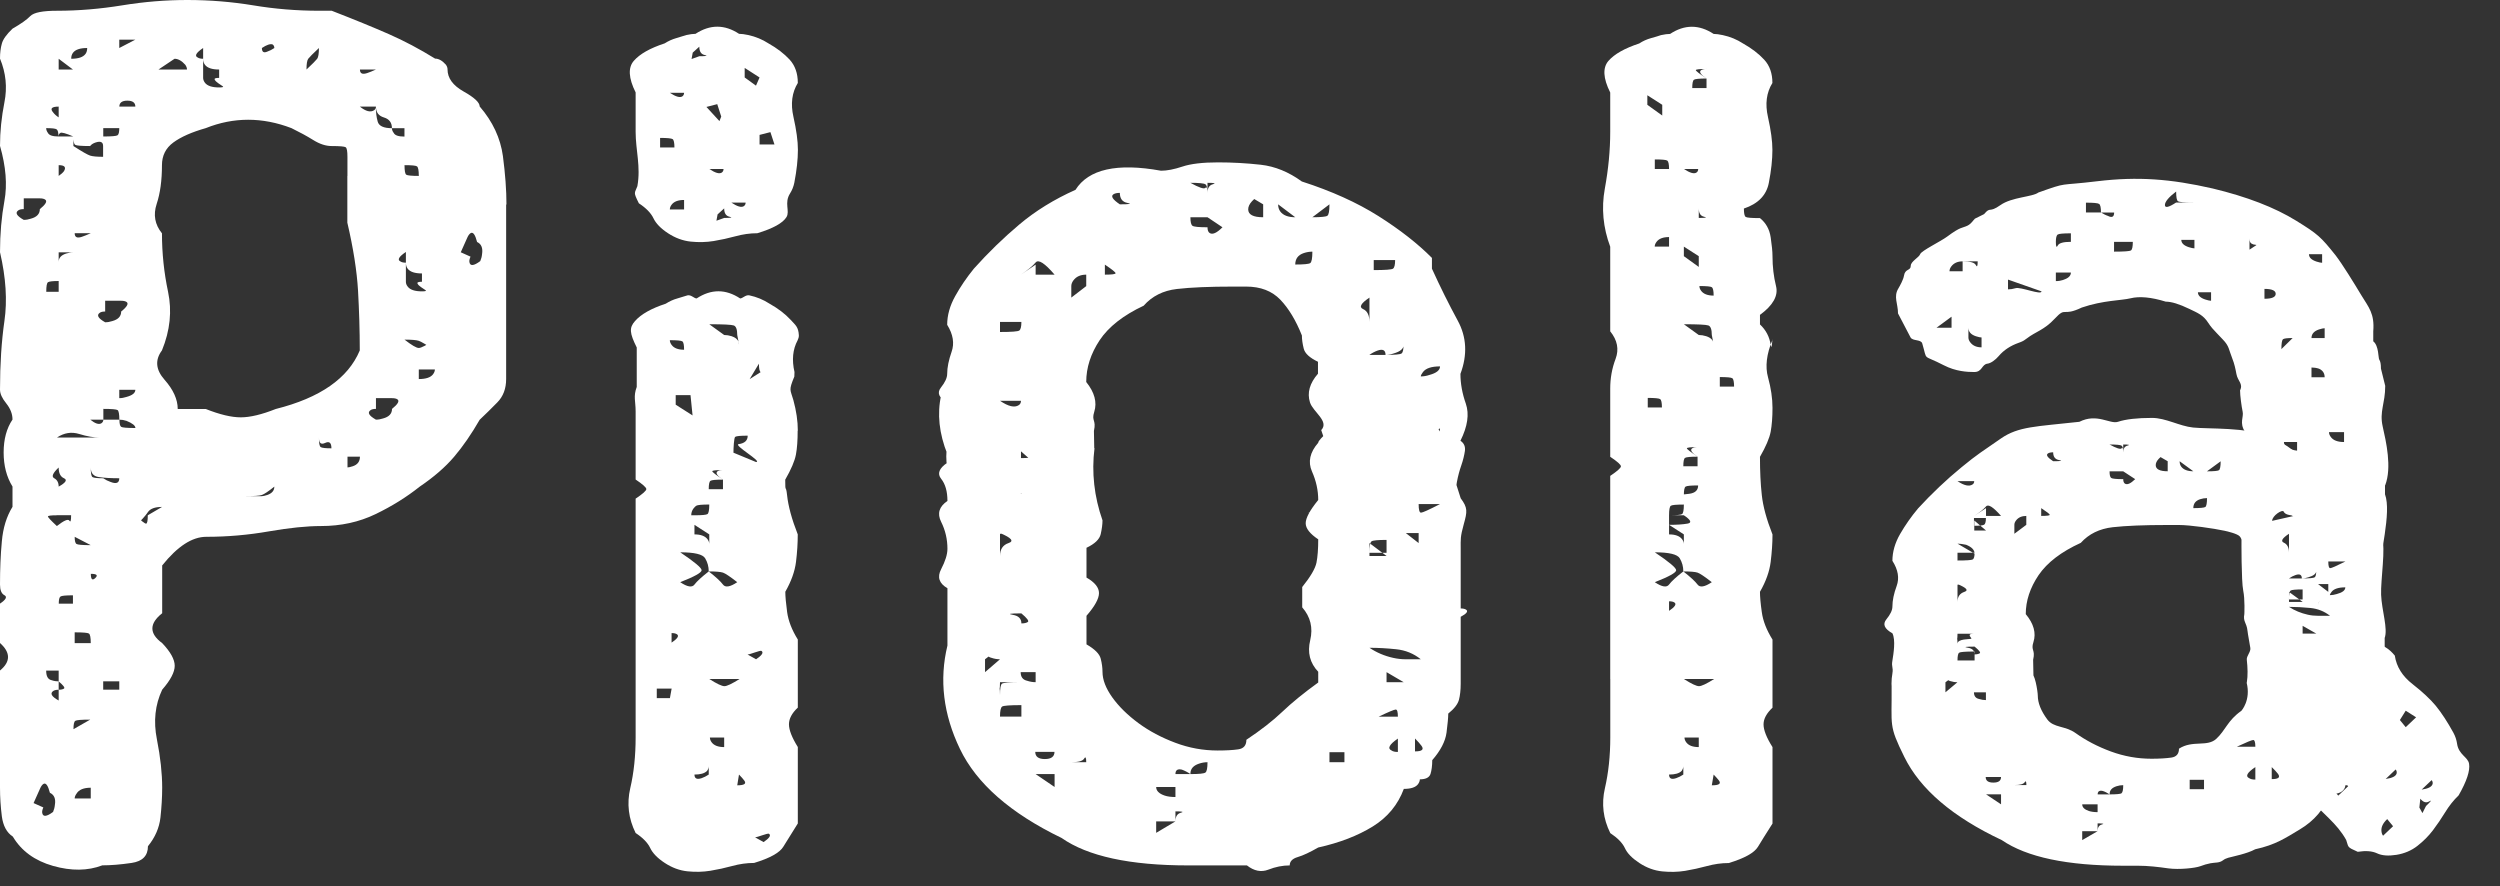
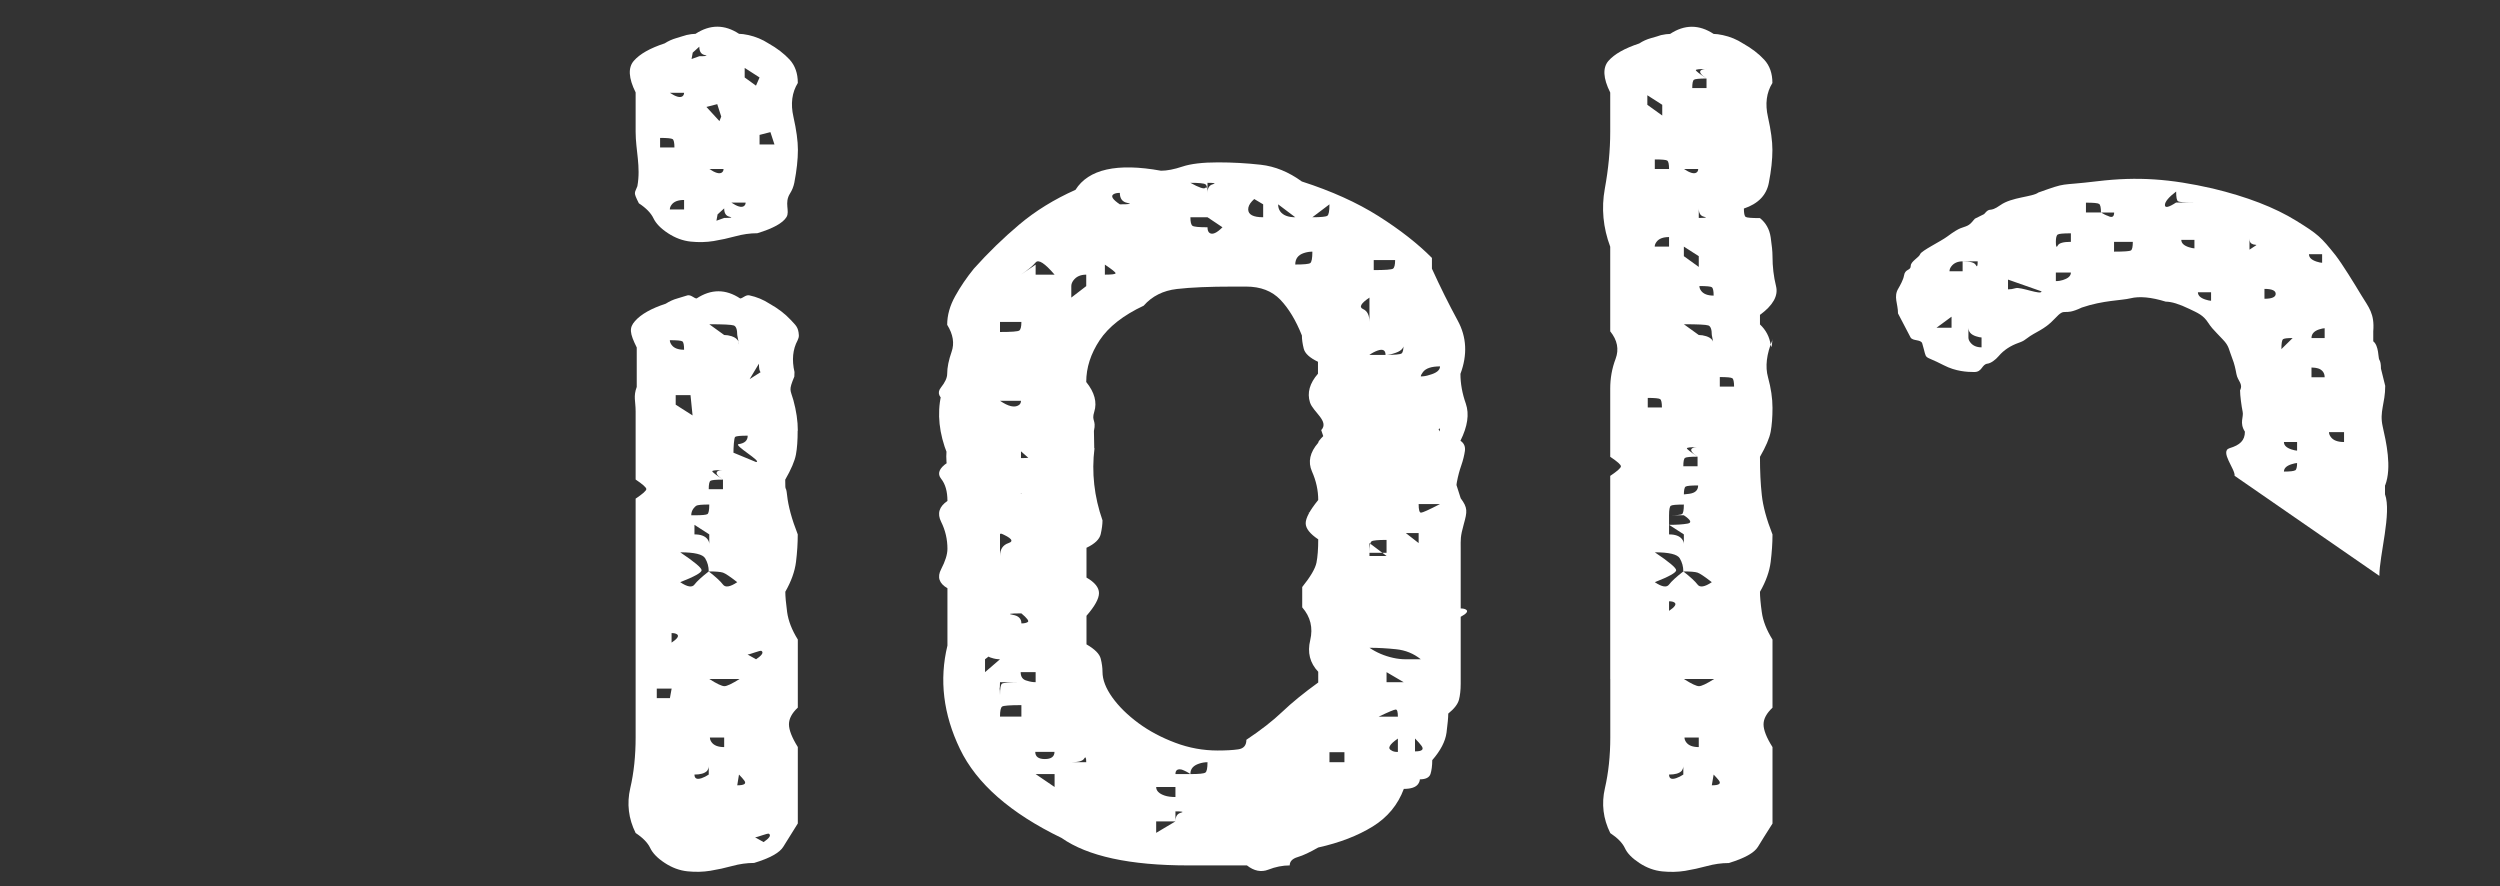
<svg xmlns="http://www.w3.org/2000/svg" width="79" height="28" viewBox="0 0 79 28" fill="none">
  <rect x="0" y="0" width="79" height="28" fill="#333333" stroke="none" />
-   <path d="M15.994 6.464V11.978C15.994 12.28 15.902 12.526 15.716 12.715C15.531 12.904 15.346 13.087 15.158 13.264C14.898 13.716 14.628 14.107 14.35 14.434C14.072 14.761 13.709 15.075 13.264 15.377C12.853 15.704 12.39 15.994 11.87 16.245C11.349 16.497 10.774 16.623 10.143 16.623C9.698 16.623 9.149 16.678 8.499 16.791C7.848 16.905 7.19 16.963 6.519 16.963C6.071 16.963 5.608 17.265 5.125 17.868V19.378C4.712 19.705 4.712 20.02 5.125 20.322C5.388 20.599 5.521 20.838 5.521 21.039C5.521 21.24 5.388 21.492 5.125 21.794C4.9 22.272 4.845 22.795 4.958 23.362C5.07 23.928 5.125 24.439 5.125 24.892C5.125 25.194 5.105 25.508 5.07 25.835C5.033 26.162 4.9 26.464 4.675 26.741C4.675 27.043 4.502 27.219 4.157 27.269C3.809 27.32 3.501 27.345 3.233 27.345C2.773 27.521 2.252 27.526 1.677 27.363C1.099 27.199 0.676 26.89 0.405 26.436C0.213 26.311 0.098 26.097 0.058 25.795C0.02 25.493 0 25.191 0 24.889V21.188C0.338 20.911 0.338 20.621 0 20.319V19.074C0.188 18.948 0.235 18.86 0.14 18.809C0.045 18.759 0 18.646 0 18.47C0 17.992 0.018 17.539 0.058 17.111C0.095 16.683 0.208 16.318 0.395 16.016V15.375C0.208 15.073 0.115 14.713 0.115 14.298C0.115 13.883 0.208 13.535 0.395 13.258C0.395 13.082 0.33 12.914 0.198 12.748C0.065 12.584 0 12.441 0 12.312C0 11.507 0.048 10.783 0.14 10.141C0.233 9.499 0.188 8.777 0 7.969C0 7.39 0.048 6.849 0.14 6.346C0.233 5.843 0.188 5.264 0 4.61C0 4.157 0.048 3.699 0.14 3.231C0.233 2.765 0.188 2.305 0 1.852C0 1.676 0.018 1.52 0.058 1.379C0.095 1.241 0.208 1.085 0.395 0.906C0.658 0.755 0.846 0.624 0.958 0.508C1.071 0.393 1.354 0.34 1.804 0.34C2.48 0.34 3.166 0.282 3.861 0.169C4.557 0.055 5.243 0 5.919 0C6.632 0 7.328 0.058 8.003 0.169C8.679 0.282 9.375 0.34 10.088 0.34H10.483C11.197 0.617 11.797 0.863 12.285 1.077C12.773 1.291 13.261 1.55 13.749 1.852C13.862 1.852 13.975 1.915 14.087 2.041C14.125 2.091 14.142 2.141 14.142 2.192C14.142 2.469 14.312 2.7 14.65 2.891C14.988 3.08 15.158 3.239 15.158 3.364C15.571 3.842 15.814 4.366 15.892 4.932C15.966 5.498 16.004 6.009 16.004 6.462M1.459 4.049C1.459 4.099 1.477 4.149 1.514 4.2C1.552 4.275 1.664 4.313 1.852 4.313H2.32V4.615C2.593 4.791 2.77 4.892 2.848 4.917C2.926 4.942 3.063 4.955 3.258 4.955V4.615C3.258 4.489 3.181 4.451 3.023 4.502C2.946 4.527 2.885 4.565 2.848 4.615C2.575 4.615 2.418 4.602 2.377 4.577C2.337 4.552 2.317 4.464 2.317 4.313C2.082 4.212 1.947 4.175 1.907 4.2C1.867 4.225 1.847 4.263 1.847 4.313C1.847 4.187 1.827 4.112 1.789 4.087C1.752 4.061 1.639 4.049 1.452 4.049M1.854 9.22V8.88C1.667 8.88 1.554 8.893 1.517 8.918C1.479 8.943 1.462 9.044 1.462 9.22H1.857H1.854ZM1.854 21.796C1.929 21.796 1.985 21.784 2.022 21.759C2.06 21.733 2.002 21.658 1.854 21.532V21.192H1.459C1.459 21.369 1.514 21.469 1.629 21.494C1.704 21.52 1.779 21.532 1.854 21.532V21.796C1.779 21.796 1.722 21.809 1.684 21.834C1.572 21.91 1.627 22.01 1.854 22.136V21.796ZM1.797 16.283C1.609 16.283 1.514 16.296 1.514 16.321C1.514 16.346 1.607 16.447 1.797 16.623C2.022 16.447 2.152 16.391 2.192 16.452C2.23 16.515 2.247 16.459 2.247 16.281H1.797V16.283ZM1.854 3.709V3.105V3.369C1.629 3.369 1.572 3.432 1.684 3.558C1.722 3.608 1.777 3.659 1.854 3.709ZM1.714 15.113C1.807 15.163 1.854 15.252 1.854 15.377C2.08 15.252 2.135 15.163 2.022 15.113C1.909 15.063 1.854 14.95 1.854 14.773C1.667 14.95 1.619 15.063 1.714 15.113ZM3.151 13.827C2.963 13.827 2.748 13.79 2.503 13.714C2.257 13.639 2.025 13.676 1.799 13.827H3.151ZM1.854 1.857V2.197H2.305L1.854 1.857ZM1.854 5.219V5.559C1.929 5.508 1.985 5.458 2.022 5.408C2.097 5.282 2.04 5.219 1.854 5.219ZM1.854 8.276C1.854 8.15 1.932 8.062 2.09 8.012C2.167 7.987 2.245 7.974 2.322 7.974H1.854V8.276ZM2.305 19.076V18.812C2.08 18.812 1.947 18.825 1.912 18.85C1.874 18.875 1.857 18.95 1.857 19.076H2.307H2.305ZM2.755 1.517C2.643 1.517 2.548 1.53 2.475 1.555C2.325 1.605 2.25 1.706 2.25 1.857C2.475 1.857 2.625 1.807 2.7 1.706C2.738 1.656 2.755 1.593 2.755 1.517ZM2.247 23.986C2.247 23.835 2.322 23.734 2.473 23.684C2.548 23.659 2.643 23.646 2.753 23.646L2.245 23.986H2.247ZM2.85 22.74C2.575 22.74 2.42 22.753 2.38 22.778C2.34 22.803 2.322 22.891 2.322 23.042L2.85 22.74ZM2.868 7.37H2.36C2.36 7.496 2.435 7.534 2.585 7.484C2.66 7.458 2.755 7.421 2.868 7.37ZM2.868 17.227L2.36 16.963C2.36 17.088 2.377 17.164 2.418 17.189C2.455 17.214 2.605 17.227 2.868 17.227ZM2.868 20.322C2.868 20.146 2.848 20.045 2.81 20.02C2.773 19.995 2.623 19.982 2.36 19.982V20.322H2.868ZM2.36 25.231H2.868V24.892C2.643 24.892 2.493 24.954 2.418 25.08C2.38 25.131 2.36 25.181 2.36 25.231ZM3.263 13.261H2.853C3.008 13.387 3.126 13.425 3.206 13.374C3.243 13.349 3.266 13.311 3.266 13.261H3.774C3.774 13.387 3.791 13.462 3.829 13.488C3.867 13.513 4.017 13.525 4.279 13.525C4.279 13.45 4.184 13.374 3.997 13.299C3.922 13.274 3.846 13.261 3.771 13.261C3.771 13.085 3.751 12.984 3.716 12.959C3.679 12.934 3.529 12.921 3.266 12.921V13.261H3.263ZM2.868 5.898V5.559V6.162V5.898ZM3.769 15.113C3.506 15.113 3.291 15.101 3.121 15.075C2.951 15.05 2.868 14.95 2.868 14.773C2.868 14.95 2.885 15.05 2.923 15.075C2.961 15.101 3.073 15.113 3.261 15.113C3.336 15.163 3.411 15.201 3.486 15.226C3.674 15.302 3.769 15.264 3.769 15.113ZM3.263 18.133V18.472C3.263 18.296 3.243 18.196 3.208 18.17C3.171 18.145 3.058 18.133 2.87 18.133C2.87 18.309 2.918 18.354 3.011 18.266C3.103 18.178 3.058 18.133 2.87 18.133H3.263ZM3.263 4.049V4.313C3.526 4.313 3.676 4.3 3.714 4.275C3.751 4.25 3.769 4.175 3.769 4.049H3.261H3.263ZM3.769 21.53H3.261V21.794H3.769V21.53ZM3.769 1.517L4.277 1.253H3.769V1.517ZM4.277 3.369C4.277 3.244 4.192 3.181 4.024 3.181C3.857 3.181 3.771 3.244 3.771 3.369H4.279H4.277ZM3.769 12.582C3.844 12.582 3.919 12.569 3.994 12.544C4.182 12.494 4.277 12.418 4.277 12.317H3.769V12.582ZM5.12 16.019C4.895 16.019 4.745 16.074 4.67 16.188C4.595 16.301 4.462 16.447 4.277 16.623V16.963V16.283C4.465 16.459 4.577 16.547 4.615 16.547C4.652 16.547 4.67 16.459 4.67 16.283L5.12 16.019ZM10.979 5.559V4.955C10.979 4.779 10.961 4.678 10.924 4.653C10.886 4.628 10.739 4.615 10.481 4.615C10.296 4.615 10.103 4.552 9.9 4.426C9.698 4.3 9.467 4.175 9.21 4.049C8.289 3.696 7.385 3.696 6.502 4.049C6.059 4.175 5.718 4.326 5.478 4.502C5.238 4.678 5.118 4.917 5.118 5.219C5.118 5.697 5.063 6.107 4.95 6.447C4.838 6.787 4.893 7.096 5.118 7.373C5.118 8.002 5.183 8.618 5.311 9.222C5.438 9.826 5.376 10.443 5.118 11.072C4.893 11.374 4.92 11.683 5.198 11.998C5.476 12.312 5.616 12.622 5.616 12.924H6.502C6.945 13.1 7.313 13.188 7.608 13.188C7.903 13.188 8.271 13.1 8.714 12.924C10.116 12.572 11.001 11.955 11.369 11.074C11.369 10.445 11.349 9.816 11.314 9.187C11.277 8.558 11.164 7.841 10.976 7.036V5.564L10.979 5.559ZM5.516 1.857L5.008 2.197H5.909C5.909 2.146 5.889 2.096 5.854 2.046C5.741 1.92 5.628 1.857 5.516 1.857ZM6.925 2.197C6.812 2.197 6.717 2.184 6.644 2.159C6.494 2.109 6.419 2.008 6.419 1.857V1.517C6.194 1.668 6.139 1.769 6.251 1.819C6.289 1.844 6.344 1.857 6.419 1.857V2.461C6.419 2.511 6.437 2.562 6.474 2.612C6.549 2.713 6.699 2.763 6.925 2.763C7.037 2.763 7.075 2.75 7.037 2.725C7 2.7 6.952 2.667 6.897 2.63C6.842 2.592 6.802 2.554 6.785 2.516C6.765 2.479 6.812 2.461 6.925 2.461V2.197ZM13.334 8.641C13.221 8.641 13.126 8.628 13.051 8.603C12.901 8.553 12.826 8.452 12.826 8.301V7.962C12.601 8.113 12.546 8.213 12.658 8.264C12.696 8.289 12.751 8.301 12.826 8.301V8.905C12.826 8.956 12.843 9.006 12.883 9.056C12.958 9.157 13.109 9.207 13.334 9.207C13.446 9.207 13.484 9.195 13.446 9.169C13.409 9.144 13.361 9.114 13.306 9.074C13.249 9.036 13.211 8.998 13.194 8.961C13.174 8.923 13.221 8.903 13.334 8.903V8.639V8.641ZM8.669 15.377C8.481 15.528 8.349 15.616 8.274 15.642C8.198 15.667 8.028 15.679 7.768 15.679H8.274C8.311 15.679 8.366 15.667 8.444 15.642C8.594 15.591 8.669 15.503 8.669 15.377ZM9.177 1.517H8.669C8.669 1.467 8.649 1.429 8.614 1.404C8.539 1.379 8.426 1.417 8.276 1.517C8.276 1.643 8.334 1.681 8.446 1.631C8.521 1.605 8.596 1.568 8.671 1.517H9.18H9.177ZM9.685 2.197C9.873 2.021 9.985 1.907 10.023 1.857C10.06 1.807 10.078 1.693 10.078 1.517C9.89 1.693 9.778 1.807 9.74 1.857C9.703 1.907 9.685 2.021 9.685 2.197ZM10.078 13.827C10.078 14.003 10.095 14.104 10.136 14.129C10.173 14.154 10.286 14.167 10.473 14.167C10.473 13.991 10.408 13.935 10.276 13.996C10.143 14.059 10.078 14.003 10.078 13.827ZM10.979 14.771C11.016 14.771 11.072 14.758 11.149 14.733C11.299 14.683 11.374 14.582 11.374 14.431H10.981V14.771H10.979ZM11.374 2.197C11.374 2.323 11.449 2.36 11.6 2.31C11.675 2.285 11.77 2.247 11.88 2.197H11.372H11.374ZM11.88 3.369H11.372C11.559 3.52 11.71 3.558 11.822 3.483C11.86 3.457 11.877 3.42 11.877 3.369C11.877 3.546 11.895 3.704 11.935 3.842C11.972 3.981 12.123 4.051 12.385 4.051C12.385 4.102 12.403 4.152 12.443 4.202C12.48 4.278 12.593 4.316 12.781 4.316V4.051H12.385C12.385 3.875 12.3 3.762 12.133 3.712C11.962 3.661 11.88 3.548 11.88 3.372M11.88 12.582V12.921C11.805 12.921 11.747 12.934 11.712 12.959C11.6 13.035 11.657 13.135 11.88 13.261C11.955 13.261 12.03 13.248 12.105 13.223C12.293 13.173 12.388 13.072 12.388 12.921C12.575 12.77 12.631 12.67 12.558 12.619C12.521 12.594 12.463 12.582 12.388 12.582H11.88ZM0.751 6.268V6.608C0.676 6.608 0.618 6.62 0.581 6.646C0.468 6.721 0.526 6.822 0.751 6.948C0.826 6.948 0.901 6.935 0.976 6.91C1.164 6.859 1.259 6.759 1.259 6.608C1.446 6.457 1.502 6.356 1.426 6.306C1.389 6.281 1.331 6.268 1.259 6.268H0.751ZM14.56 7.972L14.868 8.11C14.838 8.181 14.825 8.236 14.833 8.281C14.855 8.415 14.97 8.405 15.176 8.251C15.206 8.183 15.226 8.108 15.233 8.03C15.263 7.838 15.211 7.71 15.076 7.647C15.016 7.413 14.948 7.32 14.87 7.368C14.833 7.393 14.798 7.438 14.768 7.506L14.56 7.972ZM1.061 25.377L1.369 25.515C1.339 25.586 1.326 25.641 1.334 25.687C1.356 25.82 1.472 25.81 1.677 25.657C1.707 25.588 1.727 25.513 1.734 25.435C1.767 25.241 1.712 25.115 1.577 25.052C1.517 24.819 1.449 24.725 1.371 24.773C1.334 24.798 1.299 24.844 1.269 24.912L1.061 25.377ZM3.323 9.504V9.844C3.248 9.844 3.191 9.856 3.156 9.882C3.043 9.957 3.098 10.058 3.323 10.184C3.399 10.184 3.474 10.171 3.549 10.146C3.736 10.095 3.829 9.995 3.829 9.844C4.017 9.693 4.072 9.592 3.999 9.542C3.962 9.517 3.904 9.504 3.829 9.504H3.321H3.323ZM12.783 5.219C12.783 5.395 12.801 5.496 12.838 5.521C12.876 5.546 13.008 5.559 13.234 5.559C13.234 5.382 13.214 5.282 13.176 5.257C13.139 5.231 13.008 5.219 12.783 5.219ZM12.783 10.732C13.008 10.908 13.159 10.996 13.234 10.996C13.309 10.996 13.476 10.908 13.742 10.732V11.072C13.479 10.896 13.309 10.795 13.234 10.77C13.159 10.745 13.008 10.732 12.783 10.732ZM13.234 11.978C13.459 11.978 13.609 11.927 13.684 11.827C13.722 11.776 13.742 11.726 13.742 11.676H13.234V11.978Z" fill="white" />
  <path d="M50.883 21.457V15.038C51.108 14.887 51.221 14.786 51.221 14.736C51.221 14.685 51.108 14.585 50.883 14.434V12.282C50.883 11.955 50.938 11.641 51.053 11.339C51.166 11.037 51.108 10.747 50.883 10.47V7.796C50.657 7.192 50.6 6.58 50.712 5.964C50.825 5.347 50.883 4.751 50.883 4.17V2.924C50.657 2.471 50.64 2.139 50.828 1.923C51.015 1.709 51.341 1.525 51.799 1.374C51.914 1.298 52.036 1.243 52.172 1.205C52.307 1.168 52.409 1.137 52.487 1.11C52.602 1.085 52.697 1.072 52.775 1.072C53.233 0.77 53.691 0.77 54.151 1.072C54.229 1.072 54.326 1.085 54.441 1.11C54.674 1.16 54.887 1.248 55.08 1.374C55.35 1.525 55.573 1.696 55.748 1.885C55.923 2.073 56.008 2.32 56.008 2.622C55.82 2.924 55.773 3.284 55.868 3.699C55.961 4.114 56.008 4.461 56.008 4.738C56.008 5.04 55.971 5.387 55.895 5.778C55.82 6.168 55.558 6.439 55.107 6.59C55.107 6.741 55.125 6.829 55.165 6.855C55.202 6.88 55.352 6.892 55.615 6.892C55.803 7.043 55.915 7.245 55.953 7.496C55.99 7.748 56.011 7.949 56.011 8.1C56.011 8.427 56.048 8.742 56.123 9.044C56.198 9.346 56.028 9.648 55.615 9.95V10.252C55.803 10.428 55.915 10.642 55.953 10.893C55.99 11.145 56.011 10.609 56.011 10.735C55.823 11.188 55.775 11.585 55.87 11.925C55.963 12.265 56.011 12.587 56.011 12.889C56.011 13.191 55.99 13.442 55.953 13.644C55.915 13.845 55.803 14.109 55.615 14.436C55.615 14.889 55.633 15.292 55.673 15.644C55.71 15.996 55.823 16.412 56.011 16.89C56.011 17.166 55.99 17.456 55.953 17.758C55.915 18.06 55.803 18.374 55.615 18.701C55.615 18.852 55.633 19.066 55.673 19.343C55.71 19.62 55.823 19.909 56.011 20.211V22.363C55.823 22.539 55.728 22.715 55.728 22.891C55.728 23.067 55.82 23.306 56.011 23.608V26.024C55.818 26.326 55.665 26.572 55.55 26.761C55.435 26.95 55.127 27.121 54.629 27.272C54.399 27.272 54.169 27.305 53.938 27.368C53.708 27.43 53.478 27.481 53.248 27.519C53.017 27.556 52.777 27.561 52.527 27.536C52.277 27.511 52.036 27.423 51.806 27.272C51.576 27.121 51.421 26.965 51.346 26.799C51.268 26.635 51.115 26.479 50.885 26.326C50.66 25.873 50.602 25.4 50.715 24.909C50.828 24.419 50.885 23.883 50.885 23.304V21.454L50.883 21.457ZM52.742 5.34C52.742 5.189 52.722 5.101 52.687 5.075C52.65 5.05 52.517 5.038 52.292 5.038V5.34H52.742ZM54.797 12.217C54.797 12.066 54.777 11.978 54.742 11.953C54.704 11.927 54.572 11.915 54.346 11.915V12.217H54.797ZM52.517 12.876C52.517 12.725 52.497 12.637 52.462 12.612C52.424 12.587 52.292 12.574 52.069 12.574V12.876H52.519H52.517ZM52.742 7.793V7.491C52.554 7.491 52.422 7.541 52.347 7.642C52.309 7.692 52.289 7.743 52.289 7.793H52.74H52.742ZM53.193 18.057C53.418 18.233 53.568 18.372 53.643 18.472C53.718 18.573 53.868 18.548 54.093 18.397C53.868 18.221 53.718 18.12 53.643 18.095C53.568 18.07 53.418 18.057 53.193 18.057C53.193 17.906 53.155 17.768 53.08 17.642C53.005 17.516 52.742 17.453 52.292 17.453C52.742 17.755 52.967 17.944 52.967 18.019C52.967 18.095 52.742 18.221 52.292 18.397C52.517 18.548 52.667 18.573 52.742 18.472C52.817 18.372 52.967 18.233 53.193 18.057ZM52.742 16.283V16.887C52.937 16.887 53.075 16.937 53.153 17.038C53.19 17.088 53.21 17.139 53.21 17.189V16.887L52.742 16.585C52.977 16.585 53.17 16.573 53.32 16.547C53.473 16.522 53.435 16.434 53.21 16.283H52.742C52.977 16.283 53.112 16.271 53.153 16.245C53.19 16.22 53.21 16.12 53.21 15.944C52.975 15.944 52.837 15.956 52.8 15.981C52.76 16.006 52.742 16.107 52.742 16.283ZM52.742 19.001V19.303C52.93 19.177 52.985 19.089 52.912 19.039C52.875 19.013 52.817 19.001 52.742 19.001ZM52.742 24.476C52.742 24.602 52.817 24.64 52.967 24.59C53.042 24.564 53.117 24.527 53.193 24.476V24.212C53.193 24.262 53.173 24.313 53.138 24.363C53.062 24.439 52.93 24.476 52.742 24.476ZM52.76 15.642C52.985 15.642 53.19 15.629 53.38 15.604C53.568 15.579 53.661 15.491 53.661 15.34C53.435 15.34 53.303 15.352 53.265 15.377C53.228 15.402 53.21 15.491 53.21 15.642H52.76ZM53.643 14.431C53.418 14.431 53.285 14.444 53.248 14.469C53.21 14.494 53.193 14.582 53.193 14.733H53.643V14.431C53.455 14.305 53.398 14.217 53.473 14.167C53.51 14.142 53.566 14.129 53.643 14.129C53.418 14.129 53.305 14.142 53.305 14.167C53.305 14.192 53.418 14.28 53.643 14.431ZM53.926 2.481C53.701 2.481 53.568 2.494 53.531 2.519C53.493 2.544 53.475 2.632 53.475 2.783H53.926V2.481C53.738 2.355 53.681 2.267 53.756 2.217C53.793 2.192 53.848 2.179 53.926 2.179C53.701 2.179 53.588 2.192 53.588 2.217C53.588 2.242 53.701 2.33 53.926 2.481ZM53.663 5.34H53.213C53.4 5.465 53.531 5.503 53.608 5.453C53.646 5.428 53.663 5.39 53.663 5.34ZM53.21 7.793V8.095L53.681 8.435V8.095L53.21 7.793ZM52.056 3.01V3.312L52.527 3.651V3.312L52.056 3.01ZM53.21 10.246L53.681 10.586C53.758 10.586 53.836 10.599 53.916 10.624C54.071 10.674 54.151 10.762 54.151 10.888L54.093 10.586C54.093 10.41 54.056 10.309 53.983 10.284C53.908 10.259 53.653 10.246 53.213 10.246H53.21ZM54.166 21.457H53.21C53.448 21.608 53.608 21.683 53.688 21.683C53.768 21.683 53.926 21.608 54.166 21.457ZM53.681 23.306H53.23C53.23 23.357 53.248 23.407 53.285 23.457C53.36 23.558 53.49 23.608 53.681 23.608V23.306ZM53.681 6.887C53.906 6.887 53.963 6.875 53.848 6.849C53.736 6.824 53.681 6.736 53.681 6.585V6.887ZM53.701 9.039C53.701 9.089 53.718 9.139 53.756 9.19C53.831 9.29 53.961 9.341 54.151 9.341C54.151 9.19 54.131 9.102 54.093 9.076C54.056 9.051 53.926 9.039 53.698 9.039M54.151 24.476L54.093 24.816C54.319 24.816 54.394 24.766 54.319 24.665C54.281 24.615 54.224 24.552 54.151 24.476Z" fill="white" />
  <path d="M75.373 15.332C75.588 14.768 75.401 13.958 75.293 13.477C75.185 12.997 75.373 12.758 75.373 12.194L75.238 11.648C75.238 11.507 75.22 11.414 75.185 11.366C75.15 11.318 75.175 10.926 74.995 10.785V10.468C75.04 9.909 74.853 9.716 74.617 9.328C74.385 8.941 74.022 8.352 73.806 8.07C73.338 7.484 73.248 7.401 72.565 6.978C71.882 6.555 70.999 6.215 69.92 5.956C68.588 5.652 67.552 5.574 66.276 5.727C65 5.881 65.373 5.742 64.412 6.084C64.231 6.225 63.578 6.225 63.215 6.48C62.835 6.749 62.913 6.51 62.697 6.766L62.407 6.91C62.35 6.965 62.292 7.071 62.172 7.131C61.999 7.214 61.964 7.154 61.531 7.476C61.326 7.629 60.715 7.924 60.678 8.03C60.643 8.135 60.38 8.259 60.38 8.399C60.38 8.563 60.202 8.48 60.165 8.714C60.147 8.832 60.042 9.024 59.99 9.112C59.827 9.376 59.977 9.595 59.977 9.904L60.373 10.662C60.443 10.785 60.703 10.717 60.743 10.853C60.918 11.439 60.723 11.178 61.424 11.542C61.804 11.739 62.169 11.756 62.387 11.756C62.642 11.756 62.62 11.515 62.803 11.492C62.913 11.479 63.058 11.371 63.158 11.253C63.323 11.057 63.541 10.923 63.776 10.838L63.851 10.81C63.924 10.782 63.991 10.742 64.051 10.692C64.324 10.48 64.597 10.43 64.93 10.07C65.303 9.67 65.15 10.023 65.786 9.718C66.461 9.487 67.042 9.497 67.325 9.426C67.608 9.356 67.98 9.391 68.438 9.532C68.616 9.532 68.864 9.607 69.182 9.761C69.454 9.892 69.622 9.955 69.78 10.201C69.82 10.262 69.862 10.319 69.907 10.372C69.957 10.43 70.115 10.596 70.24 10.727C70.448 10.941 70.425 11.039 70.543 11.336C70.606 11.492 70.641 11.656 70.671 11.819C70.711 12.043 70.891 12.126 70.786 12.335C70.786 12.501 70.833 12.846 70.868 13.012C70.906 13.178 70.758 13.359 70.939 13.641C70.939 13.92 70.781 14.064 70.456 14.162C70.133 14.258 70.643 14.836 70.613 15.035L75.188 18.198C75.188 17.541 75.581 16.205 75.366 15.619V15.337L75.373 15.332ZM61.669 10.357H61.193L61.669 10.007V10.357ZM62.019 8.571H61.604C61.604 8.518 61.624 8.467 61.664 8.415C61.744 8.311 61.862 8.259 62.019 8.259H62.495C62.495 8.415 62.475 8.452 62.435 8.374C62.395 8.296 62.257 8.259 62.019 8.259V8.568V8.571ZM62.617 10.976C62.46 10.976 62.34 10.923 62.262 10.82C62.222 10.77 62.202 10.717 62.202 10.664V10.355C62.202 10.486 62.282 10.574 62.44 10.626C62.52 10.652 62.58 10.664 62.617 10.664V10.974V10.976ZM63.691 9.107C63.611 9.132 63.533 9.144 63.453 9.144V8.835L64.512 9.207C64.512 9.338 63.849 9.056 63.691 9.107ZM65.203 8.845C65.125 8.87 65.045 8.883 64.965 8.883V8.611H65.44C65.44 8.714 65.363 8.792 65.203 8.842M65.44 7.642C65.203 7.642 65.065 7.68 65.025 7.758C64.985 7.836 64.965 7.798 64.965 7.642C64.965 7.514 64.985 7.436 65.025 7.411C65.065 7.385 65.203 7.373 65.44 7.373V7.645V7.642ZM66.629 6.829C66.549 6.804 66.471 6.764 66.391 6.714H65.916V6.404C66.153 6.404 66.294 6.417 66.331 6.444C66.371 6.469 66.391 6.56 66.391 6.716H66.807C66.807 6.847 66.747 6.885 66.629 6.832M67.34 7.914C67.3 7.939 67.122 7.952 66.804 7.952V7.642H67.397C67.397 7.798 67.377 7.889 67.337 7.914M68.411 6.48C68.411 6.376 68.528 6.233 68.766 6.052C68.766 6.233 68.786 6.336 68.826 6.361C68.866 6.386 69.024 6.399 69.302 6.399H68.766C68.528 6.555 68.411 6.58 68.411 6.477M69.344 7.848C69.304 7.848 69.247 7.836 69.167 7.811C69.009 7.76 68.929 7.682 68.929 7.579H69.344V7.851V7.848ZM69.87 9.504C69.83 9.504 69.772 9.492 69.692 9.466C69.534 9.416 69.454 9.338 69.454 9.235H69.87V9.507V9.504ZM71.291 7.753C71.271 7.765 71.201 7.811 71.084 7.889V7.539C71.084 7.617 71.104 7.67 71.144 7.695C71.184 7.72 71.224 7.733 71.261 7.733C71.299 7.733 71.311 7.74 71.291 7.753ZM71.557 9.439V9.129C71.794 9.129 71.912 9.182 71.912 9.285C71.912 9.388 71.794 9.441 71.557 9.441M72.142 10.72C72.177 10.694 72.28 10.682 72.448 10.682L72.092 11.032C72.092 10.85 72.11 10.747 72.142 10.722M72.528 14.861C72.488 14.887 72.37 14.902 72.172 14.902C72.172 14.799 72.252 14.72 72.41 14.67C72.49 14.645 72.55 14.632 72.588 14.632C72.588 14.761 72.568 14.839 72.528 14.864M72.588 14.24C72.548 14.24 72.49 14.227 72.41 14.202C72.252 14.149 72.172 14.074 72.172 13.968H72.588V14.24ZM72.963 8.032H73.379V8.304C73.338 8.304 73.281 8.291 73.201 8.266C73.043 8.213 72.963 8.138 72.963 8.032ZM73.043 11.922V11.613C73.123 11.613 73.201 11.625 73.281 11.651C73.398 11.703 73.459 11.794 73.459 11.922H73.043ZM73.459 10.682H73.043C73.043 10.553 73.123 10.463 73.281 10.41C73.361 10.385 73.421 10.372 73.459 10.372V10.682ZM74.072 13.968C73.874 13.968 73.736 13.918 73.656 13.812C73.616 13.759 73.596 13.709 73.596 13.656H74.072V13.966V13.968Z" fill="white" />
  <path d="M30.857 20.787C30.947 20.818 31.037 20.833 31.127 20.833V21.24L31.6 20.833C31.51 20.833 31.42 20.818 31.33 20.787C31.195 20.757 31.127 20.651 31.127 20.47H31.6L31.127 20.833C31.037 20.833 30.947 20.818 30.857 20.787ZM31.6 15.204L32.276 15.611C32.276 15.46 32.163 15.339 31.938 15.249C31.803 15.219 31.69 15.204 31.6 15.204ZM31.6 17.569C31.6 17.358 31.69 17.222 31.87 17.161C32.051 17.101 31.961 16.995 31.6 16.844H32.263C31.905 16.844 31.628 16.859 31.427 16.89C31.227 16.92 31.127 17.01 31.127 17.161V16.844H31.6V17.569ZM32.263 21.557H31.6C31.6 21.769 31.578 21.89 31.533 21.92C31.488 21.95 31.352 21.965 31.127 21.965C31.352 21.754 31.488 21.648 31.533 21.648C31.578 21.648 31.6 21.754 31.6 21.965C31.6 21.754 31.62 21.633 31.665 21.603C31.71 21.573 31.908 21.557 32.261 21.557M32.276 10.174H31.6V10.491C31.961 10.491 32.163 10.476 32.208 10.445C32.253 10.415 32.276 10.325 32.276 10.174ZM44.086 8.218H43.41V8.535C43.77 8.535 43.973 8.52 44.018 8.49C44.063 8.46 44.086 8.369 44.086 8.218ZM31.6 12.665C31.866 12.846 32.063 12.891 32.196 12.801C32.241 12.77 32.263 12.725 32.263 12.665H31.6ZM32.276 22.644V22.282C31.916 22.282 31.713 22.297 31.668 22.327C31.623 22.358 31.6 22.463 31.6 22.644H32.276ZM32.276 19.7C32.366 19.7 32.434 19.685 32.479 19.655C32.524 19.625 32.456 19.534 32.276 19.383C31.916 19.383 31.826 19.398 32.006 19.429C32.186 19.459 32.276 19.549 32.276 19.7ZM32.253 14.159V14.476C32.479 14.476 32.614 14.461 32.659 14.431C32.704 14.401 32.726 14.31 32.726 14.159H32.253ZM32.253 21.24C32.253 21.391 32.321 21.482 32.456 21.512C32.546 21.542 32.636 21.557 32.726 21.557V21.24H32.253ZM32.726 8.679H33.325C33.014 8.316 32.816 8.188 32.726 8.294C32.639 8.4 32.484 8.528 32.263 8.679L32.726 8.362V8.679ZM32.726 14.67L32.263 14.262V14.67H32.726ZM32.714 23.759C32.714 23.91 32.816 23.986 33.017 23.986C33.217 23.986 33.322 23.91 33.322 23.759H32.714ZM32.726 24.461L33.325 24.869V24.461H32.726ZM34.325 8.679C34.145 8.679 34.01 8.739 33.92 8.86C33.875 8.92 33.853 8.981 33.853 9.041V9.404L34.325 9.041V8.679ZM33.853 24.086H34.325C34.325 23.935 34.303 23.898 34.258 23.973C34.213 24.049 34.078 24.086 33.853 24.086ZM45.357 13.236L46.158 15.745C46.383 16.047 46.368 16.162 46.255 16.565C46.143 16.968 46.158 17.038 46.158 17.34V19.227C46.233 19.227 46.288 19.24 46.328 19.265C46.403 19.315 46.346 19.391 46.158 19.491V21.605C46.158 21.806 46.138 21.978 46.103 22.113C46.065 22.252 45.953 22.398 45.765 22.549C45.765 22.675 45.745 22.876 45.71 23.153C45.672 23.43 45.522 23.719 45.259 24.021C45.259 24.197 45.239 24.343 45.204 24.456C45.167 24.569 45.054 24.627 44.867 24.627C44.867 24.678 44.846 24.728 44.811 24.778C44.736 24.879 44.586 24.929 44.361 24.929C44.173 25.433 43.845 25.83 43.375 26.119C42.904 26.409 42.334 26.63 41.656 26.781C41.393 26.932 41.178 27.033 41.008 27.083C40.837 27.134 40.755 27.222 40.755 27.347C40.529 27.347 40.304 27.393 40.079 27.481C39.854 27.569 39.629 27.524 39.403 27.347H37.544C35.705 27.347 34.371 27.058 33.545 26.479C31.931 25.699 30.86 24.761 30.334 23.666C29.808 22.572 29.676 21.482 29.939 20.4V18.588C29.676 18.437 29.608 18.236 29.741 17.984C29.871 17.733 29.939 17.519 29.939 17.343C29.939 17.041 29.873 16.756 29.741 16.492C29.608 16.228 29.676 16.009 29.939 15.83C29.939 15.528 29.873 15.297 29.741 15.131C29.608 14.967 29.676 14.796 29.939 14.62C30.089 14.62 30.144 14.582 30.109 14.507C30.071 14.456 30.014 14.406 29.939 14.356C29.676 13.701 29.608 13.077 29.741 12.486L34.586 14.164C34.491 14.932 34.576 15.692 34.839 16.444C34.839 16.57 34.819 16.713 34.783 16.877C34.746 17.041 34.596 17.186 34.333 17.31V18.251C34.596 18.402 34.728 18.566 34.728 18.742C34.728 18.918 34.596 19.157 34.333 19.459V20.362C34.596 20.513 34.746 20.664 34.783 20.815C34.821 20.966 34.839 21.104 34.839 21.23C34.839 21.482 34.944 21.751 35.151 22.041C35.359 22.33 35.634 22.599 35.975 22.851C36.315 23.102 36.706 23.309 37.141 23.472C37.576 23.636 38.022 23.716 38.477 23.716C38.743 23.716 38.96 23.704 39.13 23.679C39.301 23.654 39.386 23.553 39.386 23.377C39.839 23.075 40.219 22.78 40.522 22.491C40.825 22.202 41.203 21.895 41.656 21.567V21.228C41.393 20.951 41.308 20.619 41.403 20.229C41.495 19.839 41.413 19.494 41.15 19.192V18.55C41.413 18.223 41.563 17.967 41.601 17.778C41.638 17.589 41.656 17.345 41.656 17.043C41.393 16.867 41.26 16.698 41.26 16.535C41.26 16.371 41.39 16.127 41.656 15.8C41.656 15.498 41.591 15.196 41.458 14.897C41.325 14.595 41.393 14.293 41.656 13.991C41.656 13.865 42.229 13.485 42.059 13.321C41.888 13.158 42.059 12.894 42.059 12.717M41.34 16.203C42.269 15.913 42.031 15.085 42.031 14.431L41.751 13.591C42.014 13.314 41.49 13.017 41.395 12.715C41.3 12.413 41.385 12.111 41.648 11.809V11.432C41.385 11.306 41.235 11.168 41.198 11.017C41.16 10.866 41.14 10.727 41.14 10.601C40.95 10.123 40.722 9.746 40.459 9.471C40.194 9.195 39.834 9.056 39.378 9.056H38.98C38.222 9.056 37.627 9.081 37.191 9.132C36.756 9.182 36.405 9.358 36.14 9.66C35.497 9.962 35.031 10.327 34.748 10.752C34.466 11.18 34.325 11.618 34.325 12.071C34.588 12.398 34.673 12.713 34.578 13.014C34.483 13.316 34.648 13.256 34.568 13.618L34.578 14.164C34.316 14.164 34.418 14.63 34.381 14.844C34.343 15.058 34.325 15.264 34.325 15.465L29.931 15.742L30.326 15.478C30.101 15.252 29.968 15.02 29.931 14.778C29.893 14.539 29.893 14.305 29.931 14.079C29.968 13.852 30.006 13.626 30.044 13.399C30.081 13.173 30.044 12.947 29.931 12.72C29.668 12.569 29.601 12.413 29.733 12.247C29.863 12.083 29.931 11.94 29.931 11.812C29.931 11.61 29.979 11.379 30.071 11.115C30.164 10.85 30.119 10.566 29.931 10.264C29.931 9.962 30.016 9.66 30.184 9.358C30.351 9.056 30.549 8.767 30.774 8.49C31.225 7.987 31.703 7.521 32.211 7.094C32.719 6.666 33.309 6.301 33.985 5.999C34.398 5.345 35.299 5.143 36.688 5.395C36.876 5.395 37.101 5.352 37.364 5.264C37.627 5.176 38.002 5.131 38.49 5.131C38.94 5.131 39.391 5.156 39.841 5.206C40.292 5.257 40.722 5.433 41.138 5.735C42.076 6.037 42.884 6.402 43.56 6.829C44.236 7.257 44.799 7.697 45.249 8.15V8.49C45.512 9.069 45.785 9.617 46.065 10.133C46.346 10.649 46.376 11.21 46.15 11.814C46.15 12.116 46.205 12.431 46.321 12.758C46.433 13.085 46.376 13.475 46.15 13.928C46.263 14.003 46.31 14.112 46.291 14.25C46.27 14.388 46.235 14.539 46.178 14.703C46.12 14.867 46.073 15.043 46.038 15.231C46 15.42 46.038 15.591 46.15 15.742M34.914 8.679C35.139 8.679 35.252 8.664 35.252 8.634C35.252 8.603 35.139 8.513 34.914 8.362V8.679ZM35.387 6.095C35.297 6.095 35.229 6.11 35.184 6.14C35.094 6.2 35.161 6.306 35.387 6.457C35.702 6.457 35.782 6.442 35.624 6.412C35.467 6.381 35.387 6.276 35.387 6.095ZM36.535 24.869C36.535 24.99 36.625 25.08 36.806 25.141C36.896 25.171 37.008 25.186 37.144 25.186V24.869H36.535ZM37.144 25.956H36.535V26.318L37.144 25.956C37.144 25.805 37.199 25.714 37.311 25.684C37.424 25.654 37.366 25.639 37.144 25.639V25.956ZM37.617 6.865C37.617 7.016 37.639 7.106 37.684 7.136C37.729 7.167 37.887 7.182 38.157 7.182C38.157 7.272 38.179 7.333 38.225 7.363C38.315 7.423 38.45 7.363 38.63 7.182L38.157 6.865H37.144H37.617ZM38.09 24.413C38.135 24.383 38.157 24.273 38.157 24.086C38.067 24.086 37.977 24.101 37.887 24.132C37.707 24.192 37.617 24.298 37.617 24.449V24.086V24.461C37.526 24.398 37.436 24.353 37.346 24.32C37.211 24.29 37.144 24.335 37.144 24.461H37.617C37.887 24.461 38.044 24.446 38.09 24.413ZM37.617 5.777C37.887 5.928 38.044 5.981 38.09 5.936C38.135 5.891 38.157 5.944 38.157 6.095C38.157 5.944 38.212 5.853 38.325 5.823C38.437 5.793 38.38 5.777 38.157 5.777V6.095C38.157 5.944 38.135 5.853 38.09 5.823C38.044 5.793 37.887 5.777 37.617 5.777ZM40.389 6.457H39.916L39.308 6.095H39.916C39.601 6.276 39.443 6.449 39.443 6.615C39.443 6.782 39.601 6.865 39.916 6.865V6.457H40.389C40.389 6.547 40.412 6.623 40.457 6.683C40.547 6.804 40.705 6.865 40.93 6.865L40.389 6.457ZM41.471 7.952C41.38 7.952 41.29 7.967 41.2 7.997C41.02 8.057 40.93 8.178 40.93 8.359C41.2 8.359 41.358 8.344 41.403 8.314C41.448 8.284 41.471 8.163 41.471 7.952ZM41.943 6.819C41.989 6.789 42.011 6.668 42.011 6.457L41.471 6.865C41.741 6.865 41.898 6.849 41.943 6.819ZM42.484 23.769H42.011V24.086H42.484V23.769ZM44.106 22.421C44.061 22.421 43.88 22.496 43.565 22.647H44.173C44.173 22.496 44.151 22.421 44.106 22.421ZM44.173 23.759V24.086V23.339C43.903 23.525 43.835 23.651 43.971 23.714C44.016 23.747 44.083 23.762 44.173 23.762M44.681 22.282H44.141H45.222H44.681ZM43.072 9.766C43.207 9.826 43.275 9.962 43.275 10.174V9.404C43.005 9.585 42.937 9.705 43.072 9.766ZM44.356 10.898C44.356 11.019 44.248 11.11 44.038 11.17C43.953 11.2 43.868 11.215 43.783 11.215C43.783 11.064 43.698 11.019 43.528 11.079C43.443 11.11 43.357 11.155 43.272 11.215H43.78C44.078 11.215 44.246 11.2 44.288 11.17C44.331 11.14 44.351 11.049 44.351 10.898H44.356ZM43.815 17.468V17.061C43.545 17.061 43.387 17.076 43.342 17.106C43.297 17.136 43.275 17.257 43.275 17.468H43.815ZM43.815 14.262C43.545 14.262 43.387 14.21 43.342 14.104C43.297 13.998 43.275 14.051 43.275 14.262H43.815ZM43.275 17.161V17.569H43.815L43.275 17.161ZM43.275 20.47C43.5 20.621 43.748 20.727 44.018 20.787C44.153 20.818 44.288 20.833 44.423 20.833H44.897C44.671 20.651 44.411 20.546 44.118 20.516C43.825 20.485 43.543 20.47 43.272 20.47M44.714 23.336V23.744C44.939 23.744 45.007 23.684 44.916 23.563C44.871 23.503 44.804 23.427 44.714 23.336ZM44.356 15.395V14.987V15.712H43.815C43.935 15.803 44.006 15.855 44.026 15.87C44.046 15.886 44.056 15.886 44.056 15.87C44.056 15.855 44.076 15.825 44.116 15.78C44.156 15.735 44.236 15.712 44.356 15.712V15.395ZM44.356 21.557C44.356 21.648 44.379 21.724 44.423 21.784C44.514 21.905 44.649 21.965 44.829 21.965C44.604 21.965 44.469 21.95 44.423 21.92C44.379 21.89 44.356 21.769 44.356 21.557L43.815 21.24V21.557H44.356ZM44.897 11.895C44.987 11.895 45.077 11.88 45.167 11.849C45.392 11.789 45.505 11.698 45.505 11.578C45.234 11.578 45.054 11.638 44.964 11.759C44.919 11.819 44.897 11.864 44.897 11.895ZM45.505 15.928H44.423H44.829C44.829 16.11 44.854 16.2 44.904 16.2C44.954 16.2 45.154 16.11 45.505 15.928ZM44.897 14.67L45.505 14.987H44.897C45.167 14.836 45.324 14.731 45.37 14.67C45.414 14.61 45.437 14.474 45.437 14.262H44.829V13.855C45.129 13.855 45.33 13.81 45.43 13.719C45.48 13.659 45.505 13.598 45.505 13.538L44.829 13.855V14.67H44.423H44.897ZM44.829 16.844H44.423L44.829 17.161V16.844Z" fill="white" />
-   <path d="M61.046 21.278C61.046 21.396 61.118 21.477 61.261 21.525C61.334 21.547 61.404 21.56 61.476 21.56V21.877L61.854 21.56C61.782 21.56 61.709 21.547 61.639 21.525C61.531 21.502 61.476 21.419 61.476 21.278H61.854L61.476 21.56C61.404 21.56 61.331 21.547 61.261 21.525C61.116 21.477 61.046 21.396 61.046 21.278ZM61.857 17.179L62.397 17.496C62.397 17.378 62.307 17.285 62.127 17.214C62.019 17.192 61.929 17.179 61.857 17.179ZM62.387 18.457C62.102 18.457 61.879 18.47 61.719 18.492C61.559 18.515 61.479 18.588 61.479 18.704V18.457H61.857V19.021C61.857 18.857 61.929 18.752 62.072 18.704C62.215 18.656 62.144 18.576 61.857 18.457H62.385M61.479 20.342C61.659 20.178 61.767 20.095 61.802 20.095C61.837 20.095 61.857 20.178 61.857 20.342C61.857 20.178 62.257 20.206 62.292 20.183C62.327 20.161 62.102 20.025 62.385 20.025H61.857C61.857 20.188 61.839 20.284 61.802 20.307C61.764 20.329 61.656 20.342 61.479 20.342ZM62.397 17.466H61.857V17.712C62.144 17.712 62.307 17.7 62.342 17.677C62.377 17.654 62.397 17.584 62.397 17.466ZM61.857 15.204C62.067 15.345 62.227 15.38 62.332 15.309C62.367 15.287 62.385 15.251 62.385 15.204H61.857ZM62.397 20.87V20.588C62.109 20.588 61.947 20.601 61.912 20.624C61.874 20.646 61.857 20.729 61.857 20.87H62.397ZM62.397 20.679C62.47 20.679 62.522 20.666 62.56 20.644C62.595 20.621 62.542 20.551 62.397 20.433C62.109 20.433 62.037 20.445 62.182 20.468C62.325 20.49 62.397 20.561 62.397 20.679ZM62.377 16.369V16.615C62.557 16.615 62.665 16.603 62.7 16.58C62.735 16.557 62.755 16.487 62.755 16.369H62.377ZM62.377 21.877C62.377 21.995 62.432 22.066 62.54 22.088C62.612 22.111 62.682 22.123 62.755 22.123V21.877H62.377ZM62.758 16.303H63.233C62.985 16.021 62.828 15.921 62.758 16.004C62.688 16.087 62.562 16.185 62.387 16.303L62.758 16.057V16.303ZM62.758 16.764L62.387 16.447V16.764H62.758ZM62.748 24.554C62.748 24.672 62.828 24.73 62.99 24.73C63.153 24.73 63.233 24.672 63.233 24.554H62.748ZM62.758 25.1L63.233 25.417V25.1H62.758ZM64.034 16.303C63.889 16.303 63.781 16.351 63.709 16.444C63.671 16.492 63.654 16.537 63.654 16.585V16.867L64.031 16.585V16.303H64.034ZM63.656 24.808H64.034C64.034 24.69 64.014 24.663 63.979 24.72C63.941 24.778 63.834 24.808 63.656 24.808ZM75.356 20.156V21.998C75.356 22.186 75.338 22.345 75.3 22.473C75.263 22.602 75.155 22.738 74.975 22.878C74.975 22.997 74.958 23.183 74.923 23.442C74.885 23.701 74.743 23.971 74.49 24.252C74.49 24.416 74.472 24.552 74.435 24.657C74.397 24.763 74.29 24.816 74.112 24.816C74.112 24.864 74.094 24.909 74.057 24.957C73.984 25.052 73.841 25.098 73.624 25.098C73.444 25.568 73.128 25.938 72.678 26.207C72.227 26.477 71.912 26.696 71.264 26.837C71.011 26.977 70.573 27.061 70.41 27.106C70.345 27.126 70.293 27.149 70.253 27.181C70.13 27.277 70.005 27.249 69.852 27.279C69.745 27.3 69.637 27.33 69.53 27.372C69.367 27.433 68.859 27.486 68.523 27.441C68.203 27.395 67.88 27.357 67.555 27.357H67.09C65.325 27.357 64.046 27.088 63.256 26.547C61.706 25.817 60.68 24.942 60.177 23.92C59.672 22.898 59.787 22.964 59.775 21.676L62.988 22.355C63.238 22.496 63.979 21.366 64.169 21.278C64.297 21.218 64.394 21.862 64.394 21.977C64.394 22.212 64.494 22.463 64.695 22.735C64.895 23.004 65.26 22.929 65.588 23.165C65.916 23.399 66.286 23.593 66.704 23.747C67.122 23.9 67.547 23.976 67.986 23.976C68.241 23.976 68.448 23.963 68.611 23.94C68.774 23.918 68.856 23.822 68.856 23.658C69.292 23.377 69.747 23.616 70.038 23.344C70.328 23.075 70.393 22.765 70.828 22.461C70.828 22.461 71.134 22.126 70.994 21.572M70.999 21.572C71.036 21.341 71.026 21.097 70.999 20.85C70.986 20.727 71.129 20.601 71.111 20.478C71.096 20.372 71.031 20.038 71.021 19.934C70.994 19.673 70.874 19.645 70.921 19.406C70.921 19.406 70.944 18.945 70.886 18.663C70.823 18.357 70.831 17.056 70.831 17.056C70.831 17.056 70.821 17 70.776 16.95C70.706 16.867 70.388 16.791 70.29 16.771C69.953 16.698 69.204 16.59 68.859 16.59H68.478C67.753 16.59 67.18 16.613 66.762 16.66C66.344 16.708 66.008 16.872 65.753 17.154C65.135 17.436 64.692 17.775 64.419 18.175C64.149 18.576 64.014 18.986 64.014 19.406C64.267 19.71 64.347 20.005 64.257 20.287C64.166 20.568 64.324 20.513 64.247 20.85L64.257 21.358C64.004 21.358 64.104 21.794 64.066 21.993C64.029 22.191 64.011 22.385 64.011 22.574L60.413 22.969L60.177 22.584C59.962 22.373 59.834 22.156 59.8 21.932C59.762 21.708 59.762 21.492 59.8 21.28C59.834 21.069 59.762 21.087 59.8 20.875C59.834 20.664 59.907 20.224 59.8 20.012C59.547 19.871 59.484 19.725 59.609 19.572C59.734 19.418 59.8 19.285 59.8 19.167C59.8 18.978 59.844 18.762 59.935 18.515C60.025 18.268 59.98 18.004 59.8 17.722C59.8 17.441 59.88 17.159 60.042 16.877C60.205 16.595 60.393 16.326 60.61 16.067C61.043 15.596 61.501 15.161 61.987 14.763C62.472 14.363 62.65 14.258 63.228 13.857C63.784 13.472 64.334 13.482 65.708 13.329C66.266 13.047 66.674 13.412 66.927 13.329C67.177 13.246 67.537 13.206 68.005 13.206C68.438 13.206 68.869 13.465 69.302 13.51C69.735 13.558 71.119 13.5 71.514 13.782C72.413 14.064 72.217 14.114 72.865 14.514C73.514 14.914 73.471 14.932 73.904 15.355L74.487 16.067C74.737 16.608 74.998 16.555 75.268 17.038C75.396 17.267 75.225 18.341 75.243 18.794C75.263 19.295 75.466 19.871 75.353 20.168M64.502 16.057V16.303C64.682 16.303 64.772 16.291 64.772 16.268C64.772 16.245 64.682 16.175 64.502 16.057ZM64.88 14.293C64.807 14.293 64.752 14.305 64.717 14.328C64.644 14.376 64.7 14.456 64.88 14.575C65.132 14.575 65.195 14.562 65.07 14.539C64.942 14.517 64.88 14.434 64.88 14.293ZM65.798 25.417C65.798 25.513 65.871 25.581 66.013 25.629C66.086 25.651 66.176 25.664 66.284 25.664V25.417H65.798ZM66.284 26.265H65.798V26.547L66.284 26.265C66.284 26.147 66.329 26.077 66.419 26.054C66.509 26.031 66.464 26.019 66.284 26.019V26.265ZM66.662 14.894C66.662 15.012 66.679 15.083 66.717 15.105C66.752 15.128 66.879 15.141 67.094 15.141C67.094 15.211 67.112 15.259 67.147 15.282C67.22 15.329 67.327 15.282 67.472 15.141L67.094 14.894H66.284H66.662ZM67.04 25.065C67.075 25.04 67.094 24.957 67.094 24.811C67.022 24.811 66.949 24.823 66.879 24.846C66.734 24.894 66.664 24.974 66.664 25.093V24.811V25.103C66.591 25.055 66.519 25.017 66.449 24.995C66.341 24.97 66.286 25.007 66.286 25.103H66.664C66.879 25.103 67.007 25.09 67.042 25.068M66.662 14.046C66.877 14.164 67.004 14.205 67.04 14.169C67.075 14.134 67.094 14.174 67.094 14.293C67.094 14.174 67.14 14.104 67.23 14.081C67.32 14.059 67.275 14.046 67.094 14.046V14.293C67.094 14.174 67.075 14.104 67.04 14.081C67.004 14.059 66.877 14.046 66.662 14.046ZM68.876 14.575H68.499L68.013 14.293H68.499C68.246 14.434 68.121 14.569 68.121 14.698C68.121 14.826 68.246 14.892 68.499 14.892V14.575H68.876C68.876 14.645 68.894 14.703 68.931 14.751C69.004 14.844 69.129 14.892 69.309 14.892L68.876 14.575ZM69.74 15.74C69.667 15.74 69.595 15.752 69.525 15.775C69.379 15.823 69.309 15.916 69.309 16.057C69.525 16.057 69.652 16.044 69.687 16.021C69.722 15.999 69.742 15.903 69.742 15.74M70.118 14.859C70.153 14.836 70.173 14.741 70.173 14.577L69.74 14.894C69.955 14.894 70.083 14.882 70.118 14.859ZM69.647 24.642H69.194V24.939H69.647V24.642ZM71.204 23.384C71.161 23.384 70.986 23.455 70.686 23.596H71.269C71.269 23.455 71.246 23.384 71.204 23.384ZM71.269 24.635V24.939V24.24C71.009 24.413 70.946 24.532 71.074 24.59C71.116 24.62 71.181 24.635 71.269 24.635ZM72.17 17.149C72.277 17.197 72.332 17.302 72.332 17.466V16.867C72.117 17.008 72.062 17.101 72.17 17.149ZM73.574 18.032H73.196C73.196 18.128 73.111 18.195 72.941 18.243C72.873 18.266 72.805 18.279 72.738 18.279C72.738 18.16 72.67 18.125 72.535 18.173C72.468 18.195 72.4 18.231 72.332 18.279H72.738C72.976 18.279 73.111 18.266 73.143 18.243C73.176 18.221 73.193 18.15 73.193 18.032H73.571M72.763 18.943V18.626C72.548 18.626 72.42 18.638 72.385 18.661C72.347 18.684 72.33 18.779 72.33 18.943H72.763ZM72.543 16.291C72.328 16.291 72.2 16.25 72.165 16.167C72.127 16.084 71.799 16.296 71.799 16.459L72.543 16.291ZM72.332 18.704V19.021H72.765L72.332 18.704ZM72.332 19.177C72.513 19.295 72.71 19.376 72.926 19.424C73.033 19.449 73.141 19.459 73.251 19.459H73.629C73.449 19.318 73.241 19.235 73.008 19.212C72.773 19.189 72.55 19.177 72.332 19.177ZM71.787 24.24V24.62C72.002 24.62 72.067 24.564 71.982 24.451C71.94 24.396 71.874 24.325 71.787 24.24ZM73.196 20.022C73.196 20.093 73.213 20.151 73.251 20.198C73.323 20.294 73.431 20.339 73.574 20.339C73.394 20.339 73.286 20.327 73.251 20.304C73.213 20.282 73.196 20.186 73.196 20.022L72.763 19.776V20.022H73.196ZM73.626 18.807C73.699 18.807 73.769 18.794 73.841 18.772C74.022 18.724 74.112 18.654 74.112 18.56C73.897 18.56 73.751 18.608 73.679 18.701C73.641 18.749 73.624 18.784 73.624 18.807C73.479 18.807 73.371 18.865 73.299 18.983C73.261 19.054 73.246 19.111 73.246 19.159C73.246 19.111 73.263 19.054 73.299 18.983C73.371 18.865 73.479 18.807 73.624 18.807M73.574 17.743C73.574 17.884 73.594 17.954 73.634 17.954C73.674 17.954 73.834 17.884 74.114 17.743M73.574 18.457H73.251L73.574 18.704V18.457Z" fill="white" />
  <path d="M25.211 13.608C25.211 13.306 25.164 12.984 25.071 12.645C24.976 12.305 24.913 12.353 25.101 11.9L25.106 11.756C25.018 11.374 25.051 11.039 25.204 10.755C25.229 10.704 25.246 10.649 25.244 10.594C25.229 10.329 25.141 10.279 24.986 10.108C24.811 9.919 24.588 9.748 24.318 9.597C24.125 9.471 23.912 9.383 23.68 9.333C23.564 9.308 23.467 9.431 23.389 9.431C22.931 9.129 22.473 9.129 22.013 9.431C21.935 9.431 21.84 9.308 21.725 9.333C21.647 9.358 21.542 9.388 21.41 9.429C21.274 9.466 21.152 9.524 21.037 9.597C20.576 9.748 20.253 9.932 20.066 10.146C19.876 10.36 19.896 10.528 20.121 10.981V12.227C20.008 12.529 20.086 12.675 20.086 13.002V15.153C20.311 15.304 20.424 15.405 20.424 15.455C20.424 15.506 20.311 15.606 20.086 15.757V23.301C20.086 23.88 20.031 24.416 19.916 24.907C19.803 25.397 19.861 25.87 20.086 26.323C20.316 26.474 20.469 26.633 20.546 26.796C20.624 26.96 20.776 27.118 21.007 27.269C21.237 27.42 21.477 27.509 21.727 27.534C21.975 27.559 22.215 27.554 22.448 27.516C22.678 27.478 22.909 27.428 23.139 27.365C23.369 27.302 23.599 27.269 23.83 27.269C24.328 27.118 24.636 26.947 24.751 26.759C24.866 26.57 25.021 26.323 25.211 26.021V23.606C25.023 23.304 24.931 23.065 24.931 22.889C24.931 22.712 25.023 22.536 25.211 22.36V20.209C25.023 19.907 24.911 19.617 24.873 19.34C24.836 19.064 24.816 18.85 24.816 18.699C25.003 18.372 25.116 18.057 25.154 17.755C25.191 17.453 25.209 17.164 25.209 16.887C25.021 16.409 24.908 15.994 24.871 15.642C24.833 15.289 24.813 15.611 24.813 15.158C25.001 14.831 25.113 14.567 25.151 14.366C25.189 14.164 25.206 13.913 25.206 13.611M23.982 11.495C23.982 11.646 24 11.734 24.037 11.759L23.689 11.98L23.98 11.495H23.982ZM23.627 13.769C23.627 13.92 23.532 14.008 23.344 14.034C23.157 14.059 24.115 14.6 23.89 14.6L23.177 14.305C23.177 14.154 23.194 13.83 23.232 13.805C23.269 13.779 23.402 13.767 23.627 13.767M23.186 10.284C23.259 10.309 23.297 10.41 23.297 10.586L23.337 10.797C23.347 10.825 23.354 10.855 23.354 10.888L23.337 10.797C23.307 10.72 23.234 10.662 23.119 10.624C23.039 10.599 22.961 10.586 22.884 10.586L22.413 10.246C22.854 10.246 23.111 10.259 23.186 10.284ZM22.451 15.194C22.488 15.168 22.621 15.156 22.846 15.156C22.621 15.005 22.508 14.917 22.508 14.892C22.508 14.866 22.621 14.854 22.846 14.854C22.771 14.854 22.713 14.866 22.676 14.892C22.601 14.942 22.656 15.03 22.846 15.156V15.458H22.396C22.396 15.307 22.413 15.219 22.451 15.194ZM22.003 15.981C22.043 15.956 22.178 15.943 22.413 15.943C22.413 16.12 22.393 16.22 22.356 16.245C22.316 16.271 22.18 16.283 21.945 16.283H21.843C21.843 16.107 21.965 16.006 22.003 15.981ZM22.413 16.887V17.189C22.413 17.139 22.393 17.088 22.356 17.038C22.278 16.937 22.14 16.887 21.945 16.887V16.585L22.413 16.887ZM21.82 12.486L21.885 13.128L21.352 12.788V12.486H21.823H21.82ZM21.562 10.787C21.6 10.813 21.617 10.901 21.617 11.052C21.43 11.052 21.297 11.001 21.224 10.901C21.187 10.85 21.167 10.8 21.167 10.75C21.392 10.75 21.522 10.762 21.562 10.787ZM21.167 22.061H20.754V21.759H21.224L21.169 22.061H21.167ZM21.222 20.307V20.005C21.297 20.005 21.352 20.017 21.392 20.043C21.467 20.093 21.41 20.181 21.222 20.307ZM22.396 24.476C22.321 24.527 22.245 24.564 22.171 24.59C22.02 24.64 21.945 24.602 21.945 24.476C22.133 24.476 22.263 24.439 22.341 24.363C22.378 24.313 22.396 24.262 22.396 24.212V24.476ZM21.945 18.472C21.87 18.573 21.72 18.548 21.495 18.397C21.945 18.221 22.171 18.095 22.171 18.019C22.171 17.944 21.945 17.755 21.495 17.453C21.945 17.453 22.208 17.516 22.283 17.642C22.358 17.768 22.396 17.906 22.396 18.057C22.621 18.057 22.771 18.07 22.846 18.095C22.921 18.12 23.071 18.221 23.297 18.397C23.071 18.548 22.921 18.573 22.846 18.472C22.771 18.372 22.621 18.233 22.396 18.057C22.171 18.233 22.02 18.372 21.945 18.472ZM22.884 23.608C22.696 23.608 22.563 23.558 22.488 23.457C22.451 23.407 22.433 23.357 22.433 23.306H22.884V23.608ZM22.891 21.683C22.811 21.683 22.654 21.608 22.413 21.457H23.369C23.129 21.608 22.971 21.683 22.891 21.683ZM23.297 24.816L23.352 24.476C23.427 24.552 23.482 24.615 23.519 24.665C23.594 24.766 23.519 24.816 23.294 24.816M23.625 20.682C23.7 20.682 24.025 20.543 24.062 20.568C24.137 20.619 24.08 20.707 23.892 20.833L23.622 20.682H23.625ZM24.13 26.61L23.86 26.459C23.935 26.459 24.26 26.321 24.298 26.346C24.373 26.396 24.315 26.484 24.13 26.61Z" fill="white" />
  <path d="M25.211 2.62C25.211 2.318 25.124 2.071 24.951 1.882C24.776 1.694 24.553 1.522 24.283 1.371C24.09 1.246 23.877 1.158 23.645 1.107C23.529 1.082 23.432 1.069 23.354 1.069C22.896 0.768 22.438 0.768 21.978 1.069C21.9 1.069 21.805 1.082 21.69 1.107C21.612 1.132 21.507 1.163 21.375 1.203C21.242 1.241 21.117 1.298 21.002 1.371C20.541 1.522 20.218 1.706 20.031 1.92C19.841 2.134 19.861 2.469 20.086 2.921V4.167C20.086 4.746 20.253 5.267 20.141 5.883C20.056 6.117 20.003 6.054 20.188 6.424C20.419 6.575 20.571 6.734 20.649 6.897C20.727 7.061 20.879 7.219 21.109 7.37C21.34 7.521 21.58 7.609 21.83 7.635C22.078 7.66 22.318 7.655 22.551 7.617C22.781 7.579 23.011 7.529 23.242 7.466C23.472 7.403 23.702 7.37 23.932 7.37C24.43 7.219 24.738 7.048 24.853 6.86C24.968 6.671 24.773 6.414 24.966 6.112C25.029 6.012 25.076 5.898 25.101 5.772C25.176 5.382 25.214 5.035 25.214 4.733C25.214 4.456 25.166 4.109 25.073 3.694C24.978 3.279 25.026 2.919 25.214 2.617M20.859 4.66V4.358C21.084 4.358 21.215 4.371 21.255 4.396C21.292 4.421 21.312 4.509 21.312 4.66H20.862H20.859ZM21.617 6.62H21.167C21.167 6.57 21.184 6.52 21.222 6.47C21.297 6.369 21.427 6.319 21.617 6.319V6.62ZM21.562 3.045C21.487 3.095 21.355 3.057 21.167 2.932H21.617C21.617 2.982 21.597 3.02 21.562 3.045ZM22.098 1.777L21.853 1.865L21.89 1.663L22.098 1.475C22.098 1.626 22.155 1.714 22.268 1.739C22.381 1.764 22.326 1.777 22.098 1.777ZM22.666 3.294L22.791 3.684L22.734 3.827L22.323 3.379L22.666 3.291V3.294ZM22.413 5.34H22.864C22.864 5.39 22.844 5.428 22.809 5.453C22.734 5.503 22.601 5.466 22.416 5.34M22.884 6.887L22.639 6.975L22.676 6.774L22.884 6.585C22.884 6.736 22.939 6.824 23.054 6.849C23.166 6.875 23.109 6.887 22.884 6.887ZM23.504 6.515C23.429 6.565 23.297 6.527 23.111 6.402H23.562C23.562 6.452 23.542 6.49 23.504 6.515ZM23.887 2.705L23.532 2.448V2.146L24.002 2.448L23.89 2.705H23.887ZM24.002 4.565V4.263L24.345 4.175L24.473 4.565H24.002Z" fill="white" />
-   <path d="M77.643 23.497C77.625 23.379 77.588 23.266 77.528 23.155C77.34 22.813 77.155 22.529 76.97 22.302C76.8 22.096 76.554 21.867 76.237 21.618C75.916 21.369 75.728 21.069 75.676 20.717C75.491 20.49 75.281 20.365 75.043 20.339C74.805 20.314 74.547 20.334 74.264 20.402C74.052 20.438 73.849 20.513 73.656 20.629C73.561 20.687 73.484 20.742 73.431 20.795C72.926 20.873 72.608 21.18 72.473 21.711C72.42 21.761 72.36 21.834 72.295 21.93C72.257 22 72.202 22.093 72.132 22.212C72.062 22.33 72.01 22.453 71.977 22.587C71.749 23.007 71.634 23.359 71.634 23.643C71.634 23.93 71.849 24.167 72.285 24.358L73.048 25.291C73.403 25.727 73.839 26.004 74.139 26.542C74.222 26.776 74.149 26.761 74.505 26.917C74.757 26.877 74.96 26.892 75.115 26.965C75.268 27.038 75.473 27.053 75.726 27.013C75.979 26.972 76.199 26.879 76.389 26.731C76.579 26.582 76.742 26.419 76.88 26.238C77.017 26.056 77.147 25.865 77.27 25.664C77.393 25.463 77.533 25.287 77.693 25.133C77.948 24.688 78.058 24.355 78.023 24.137C77.988 23.918 77.695 23.855 77.643 23.5M72.871 22.385L72.773 22.209L72.803 21.93C72.895 22.043 72.988 22.073 73.083 22.015C73.178 21.96 73.146 22.005 72.988 22.156L72.871 22.385ZM73.388 23.465C73.366 23.553 73.253 23.613 73.043 23.643L73.359 23.344C73.388 23.382 73.398 23.422 73.388 23.467M73.889 25.143L73.704 24.917C73.862 24.766 73.962 24.69 74.002 24.683C74.044 24.678 74.112 24.73 74.202 24.844L73.887 25.143H73.889ZM74.127 23.21L74.312 22.916L74.64 23.125L74.687 23.271L74.127 23.21ZM74.437 22.898L74.252 22.672L74.437 22.378L74.765 22.587L74.437 22.898ZM74.397 21.706L74.212 21.479L74.725 21.394L74.802 21.663L74.397 21.706ZM75.305 26.409C75.275 26.371 75.258 26.321 75.253 26.258C75.243 26.132 75.303 26.009 75.436 25.883L75.621 26.109L75.305 26.409ZM75.734 24.439C75.711 24.527 75.598 24.587 75.388 24.615L75.703 24.315C75.734 24.353 75.743 24.396 75.734 24.439ZM76.021 22.979L75.836 22.753L76.021 22.458L76.349 22.667L76.021 22.979ZM76.664 25.465L76.549 25.694L76.452 25.518L76.482 25.239C76.574 25.352 76.667 25.382 76.762 25.324C76.857 25.269 76.825 25.314 76.667 25.465M76.87 24.773C76.847 24.861 76.732 24.922 76.524 24.952L76.84 24.652C76.87 24.69 76.88 24.73 76.87 24.776" fill="white" />
</svg>